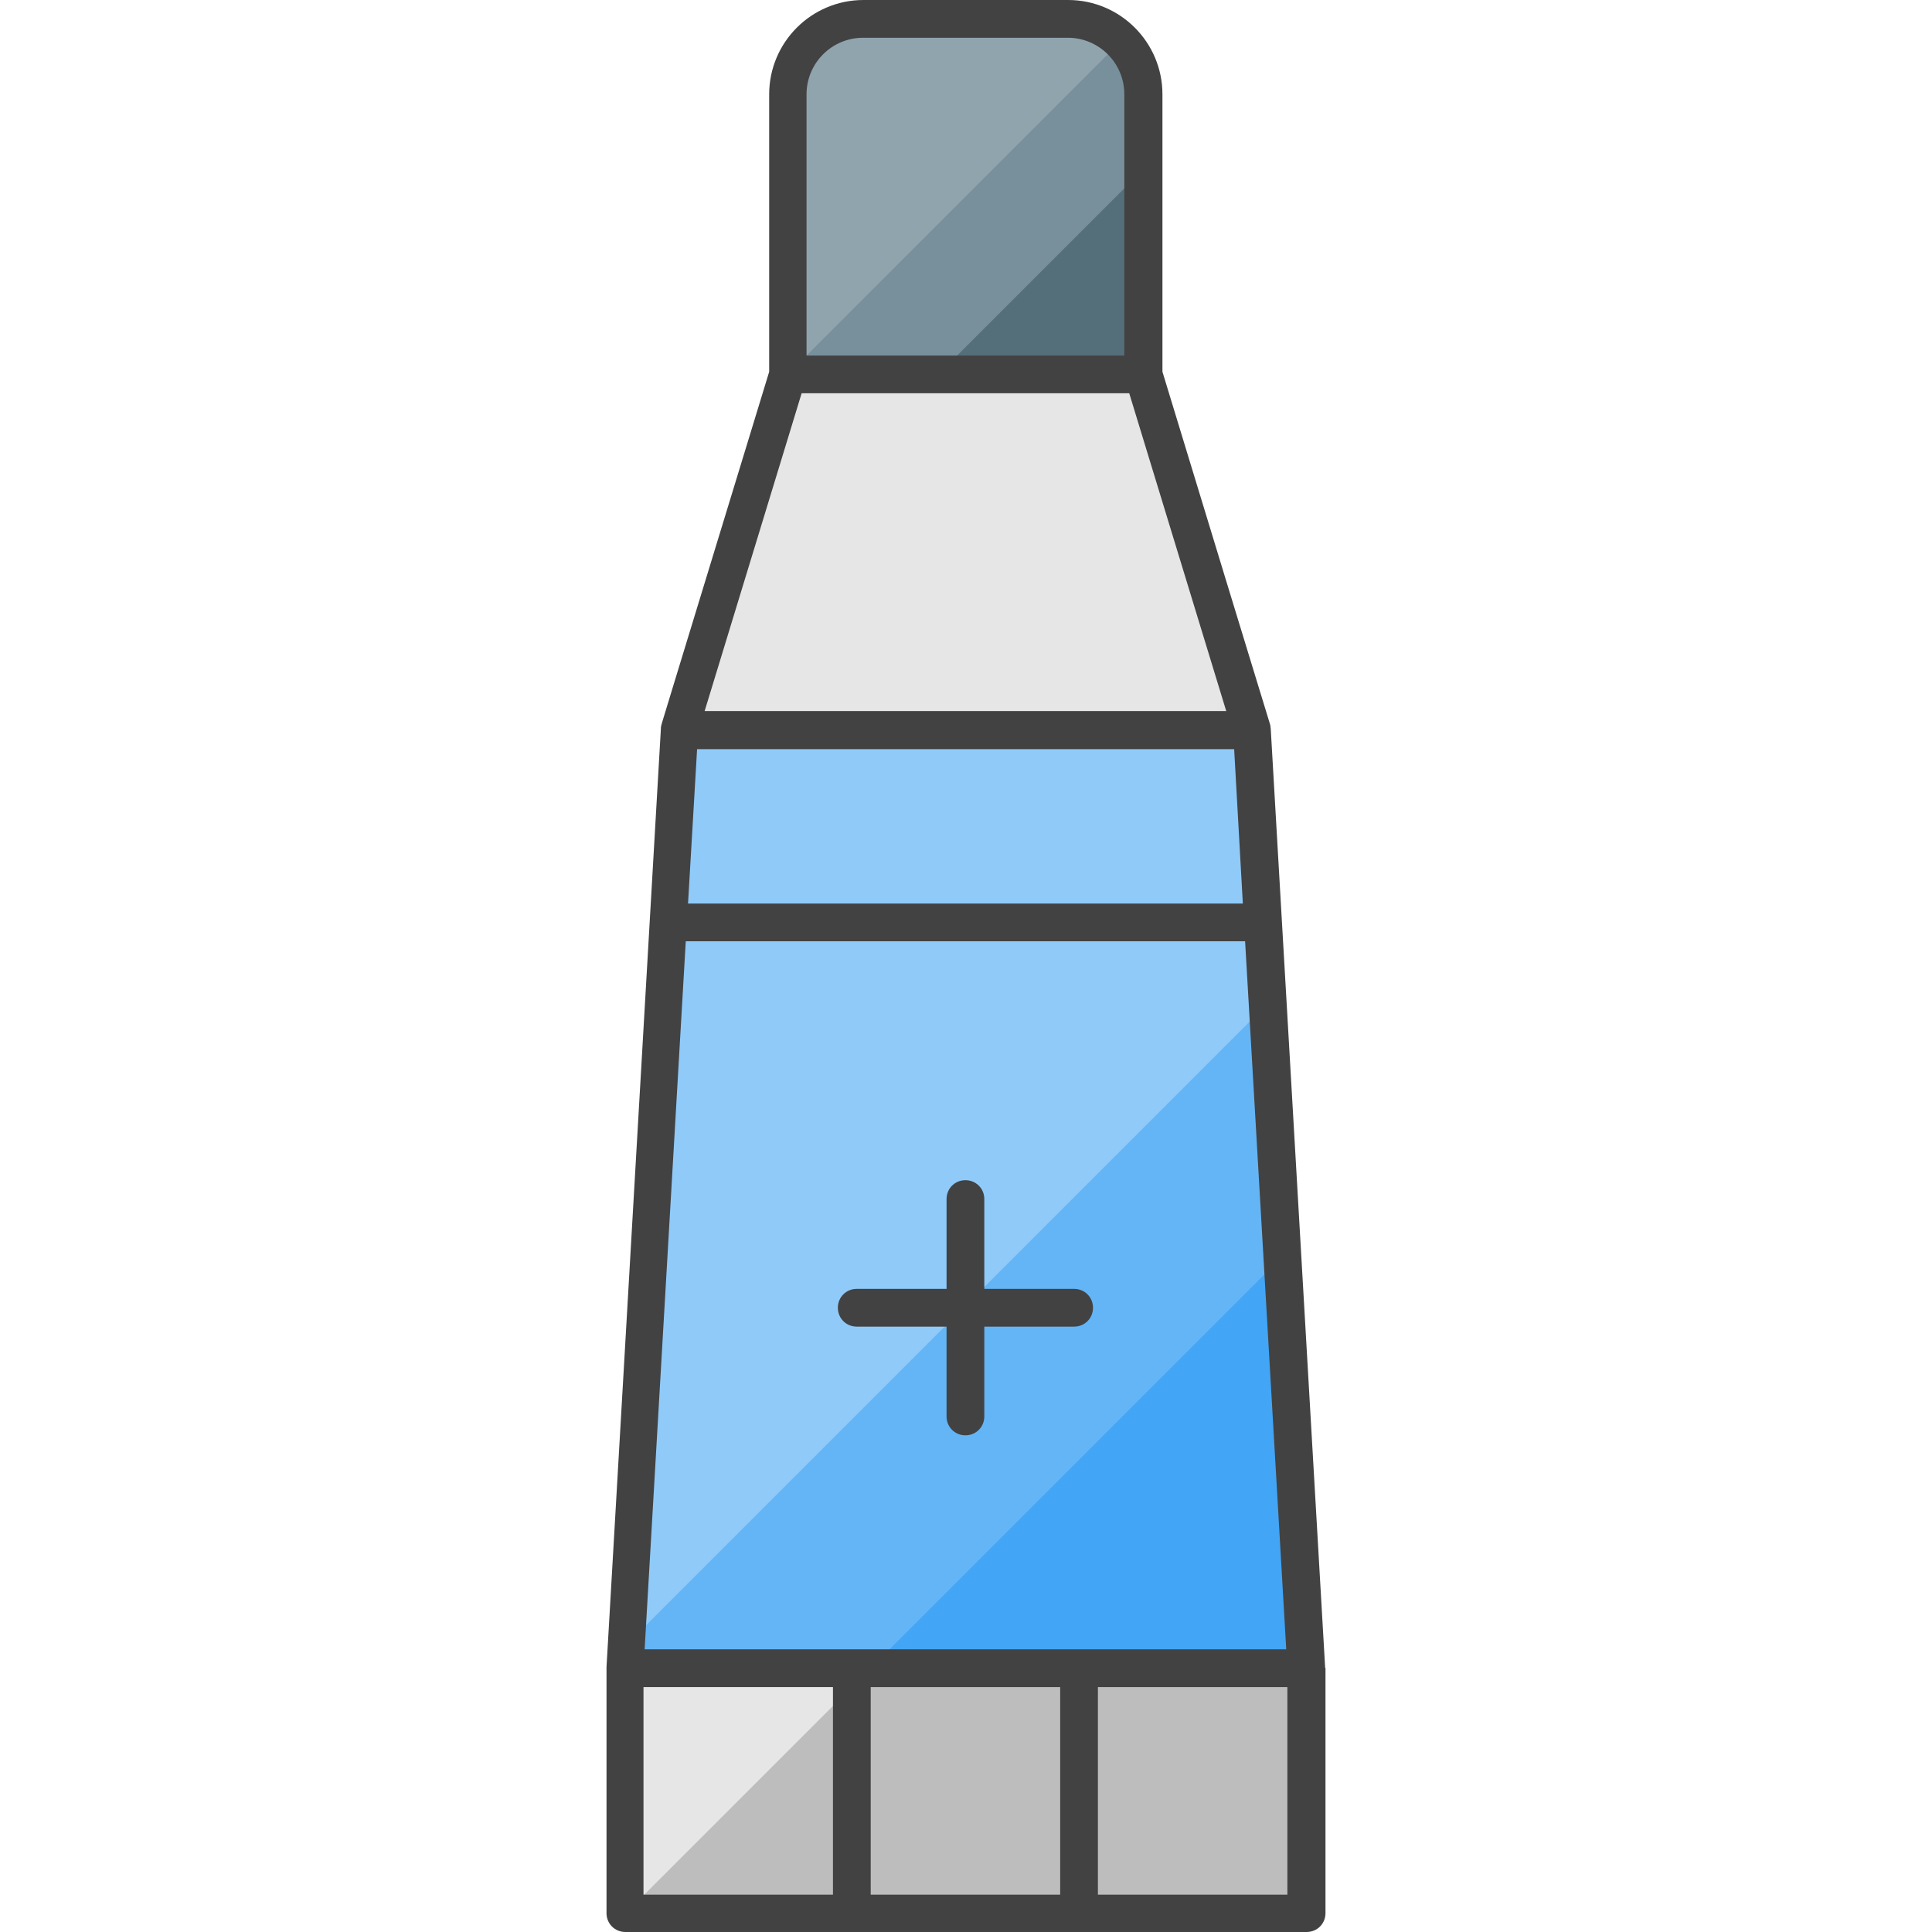
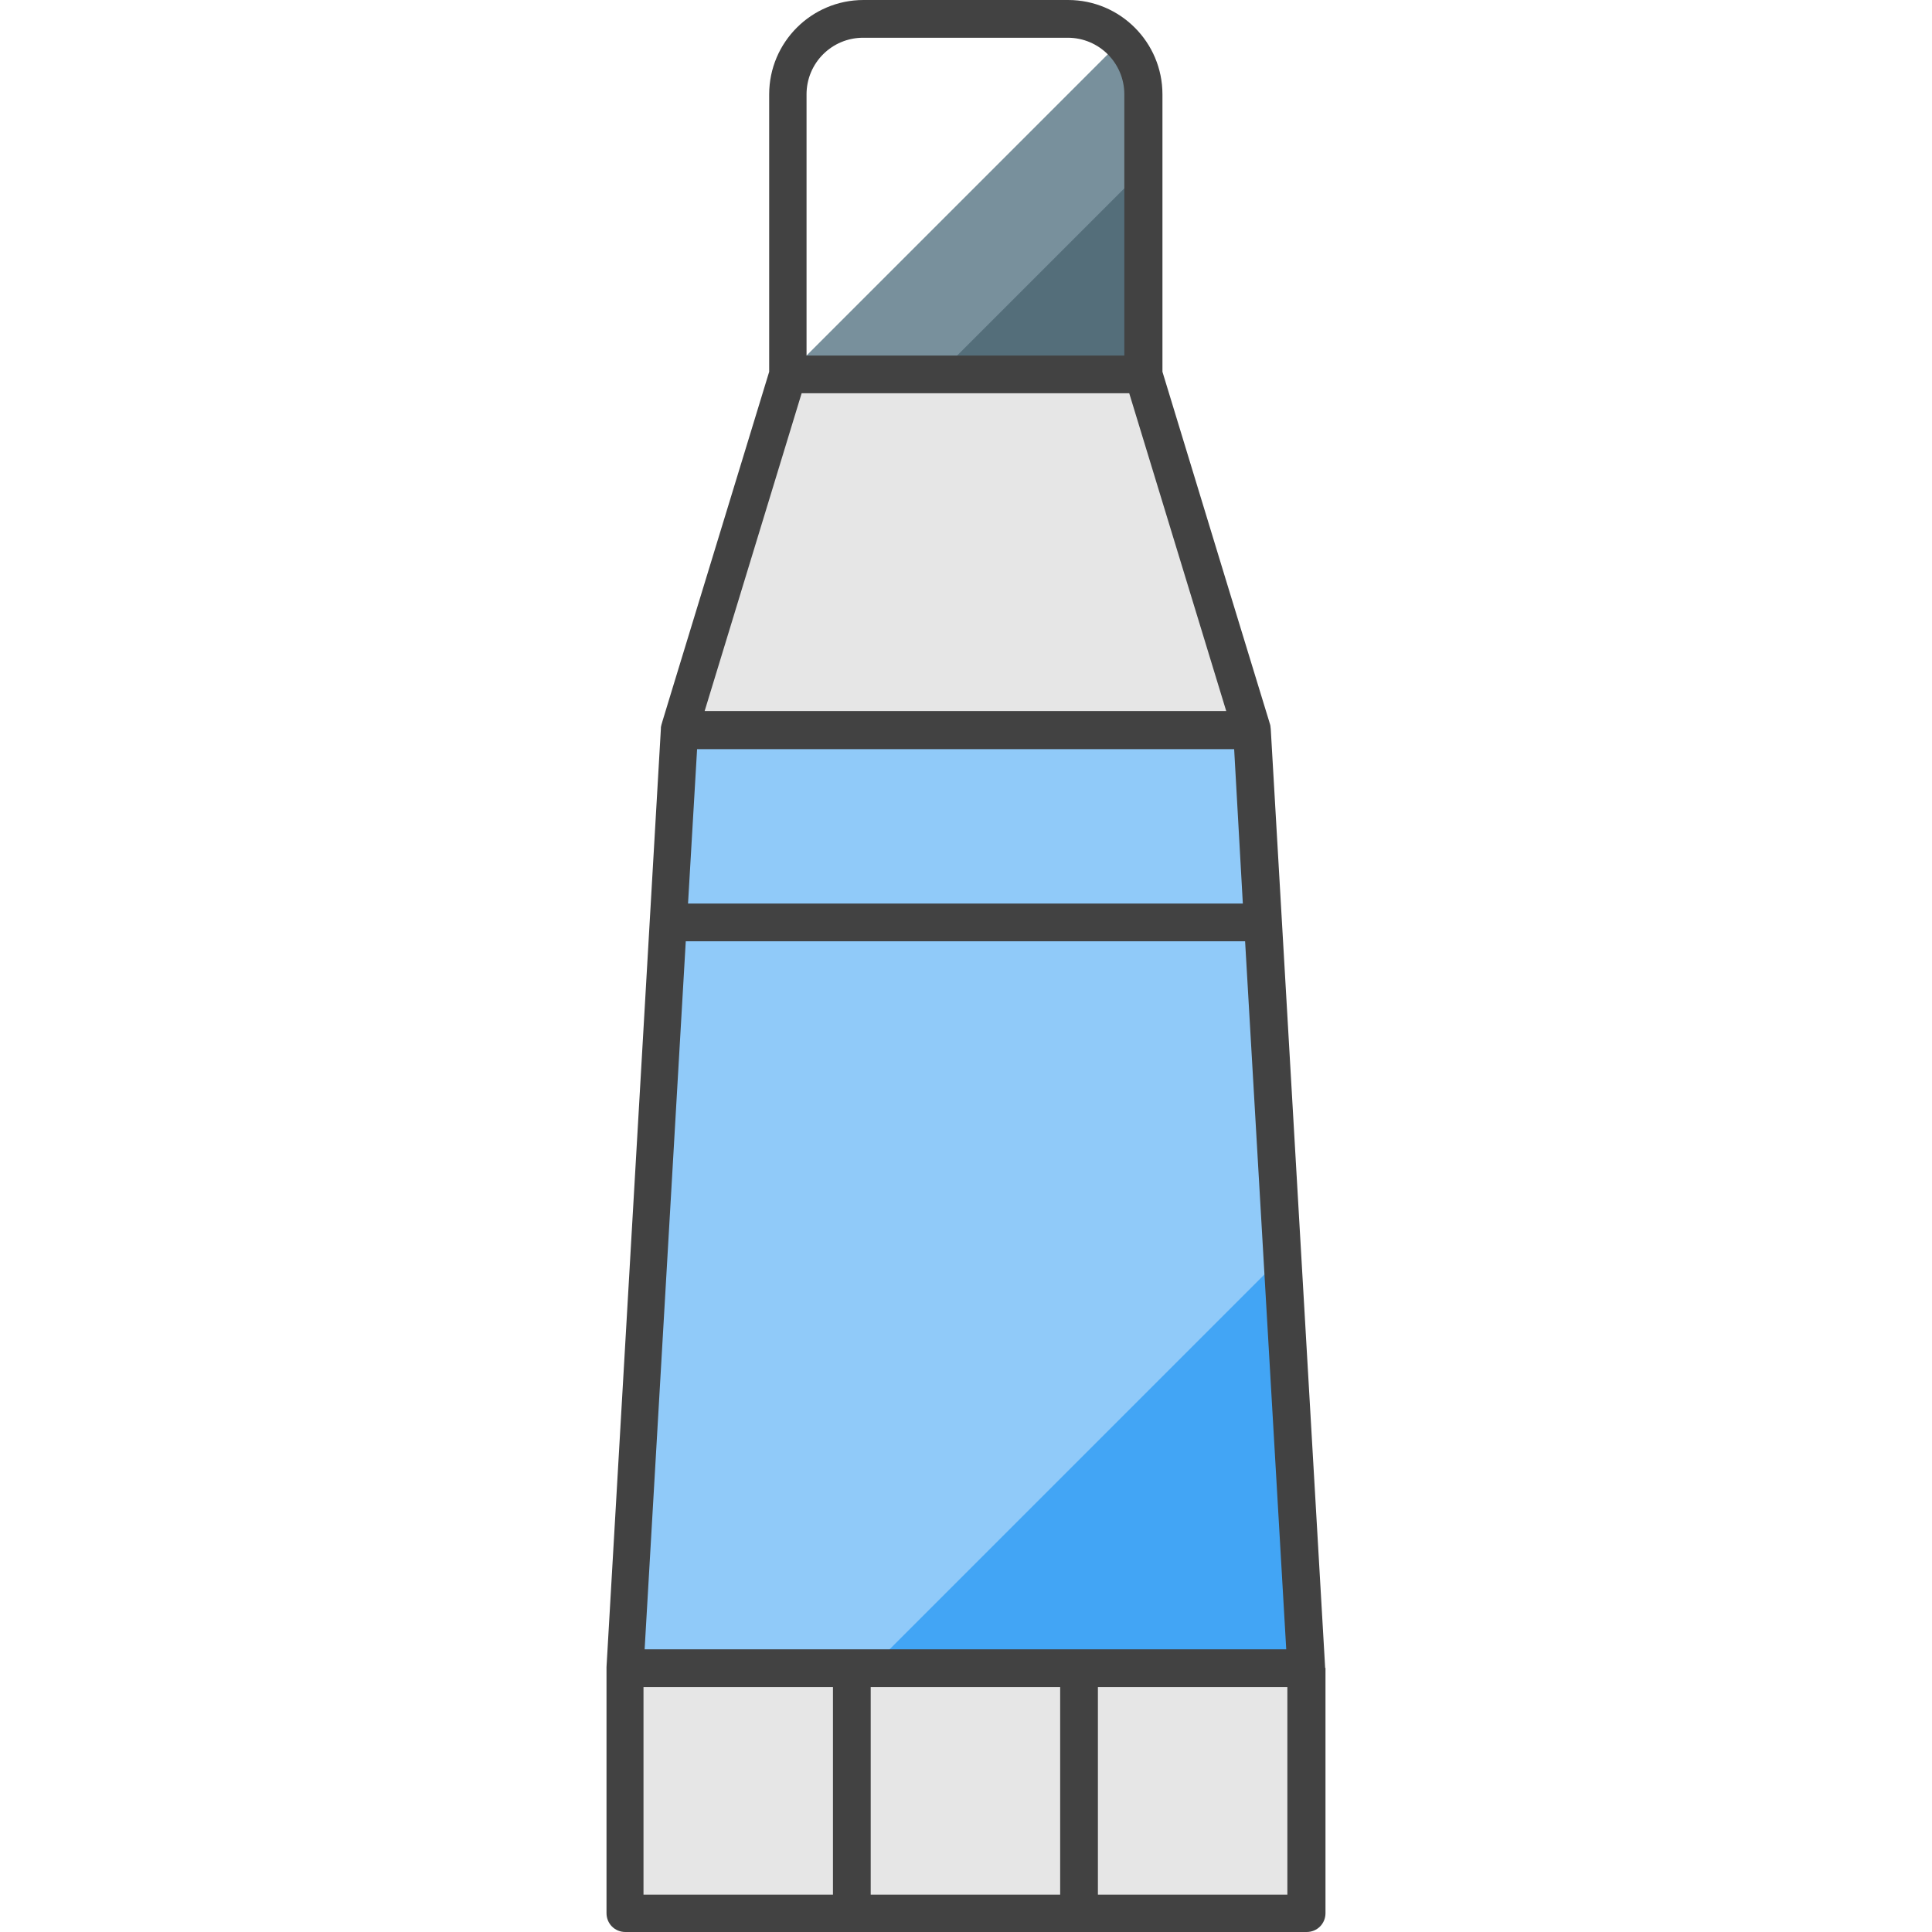
<svg xmlns="http://www.w3.org/2000/svg" version="1.1" id="Capa_1" x="0px" y="0px" viewBox="0 0 511.9 511.9" style="enable-background:new 0 0 511.9 511.9;" xml:space="preserve">
-   <path style="fill:#90A4AE;" d="M228.7,5h54.2c11,0,20,9,20,20v74.2l0,0h-94.2l0,0V25C208.7,14,217.6,5,228.7,5z" />
  <path style="fill:#78909C;" d="M208.7,99.2h94.2V25c0-5.3-2.1-10.4-5.9-14.1L208.7,99.2z" />
  <polygon style="fill:#546E7A;" points="302.9,44.9 248.6,99.2 302.9,99.2 " />
  <rect x="165.5" y="442" style="fill:#E6E6E6;" width="180.6" height="65" />
-   <polygon style="fill:#BDBDBD;" points="346.1,442 230.7,442 165.7,507 346.1,507 " />
  <path style="fill:#90CAF9;" d="M331.7,193.5H179.9L165.5,442H346L331.7,193.5z" />
-   <polygon style="fill:#64B5F6;" points="165.9,435.9 165.5,442 346.1,442 335.9,265.9 " />
  <polygon style="fill:#42A5F5;" points="339.8,332.9 230.7,442 346.1,442 " />
  <polygon style="fill:#E6E6E6;" points="331.7,193.5 179.9,193.5 208.7,99.2 302.9,99.2 " />
  <g>
    <path style="fill:#424242;" d="M351.1,441.8v-0.1l-14.4-248.5l0,0c0-0.3-0.1-0.6-0.1-0.9c-0.1-0.6,1,3.4-28.6-93.8V25   c0-13.8-11.2-25-25-25h-54.2c-13.8,0-25,11.2-25,25v73.5c-29.8,97.6-28.5,93.2-28.6,93.8c-0.1,0.3-0.1,0.6-0.1,0.9l0,0l-14.4,248.5   v0.1v0.1v65c0,2.8,2.2,5,5,5h180.5c2.8,0,5-2.2,5-5v-65C351.1,442,351.1,441.9,351.1,441.8z M329.3,239.4h-147l2.4-40.9H327   L329.3,239.4z M213.7,25c0-8.3,6.7-15,15-15h54.2c8.3,0,15,6.7,15,15v69.2h-84.2V25L213.7,25z M212.4,104.2h86.8l25.7,84.2H186.7   L212.4,104.2z M181.7,249.4h148.2L340.8,437h-170L181.7,249.4z M280.9,447v55h-50.2v-55H280.9z M170.5,447h50.2v55h-50.2V447z    M341.1,502h-50.2v-55h50.2V502z" />
-     <path style="fill:#424242;" d="M250.8,351.5v23.8c0,2.8,2.2,5,5,5c2.8,0,5-2.2,5-5v-23.8h23.8c2.8,0,5-2.2,5-5s-2.2-5-5-5h-23.8   v-23.8c0-2.8-2.2-5-5-5c-2.8,0-5,2.2-5,5v23.8H227c-2.8,0-5,2.2-5,5s2.2,5,5,5H250.8z" />
  </g>
  <g>
</g>
  <g>
</g>
  <g>
</g>
  <g>
</g>
  <g>
</g>
  <g>
</g>
  <g>
</g>
  <g>
</g>
  <g>
</g>
  <g>
</g>
  <g>
</g>
  <g>
</g>
  <g>
</g>
  <g>
</g>
  <g>
</g>
</svg>